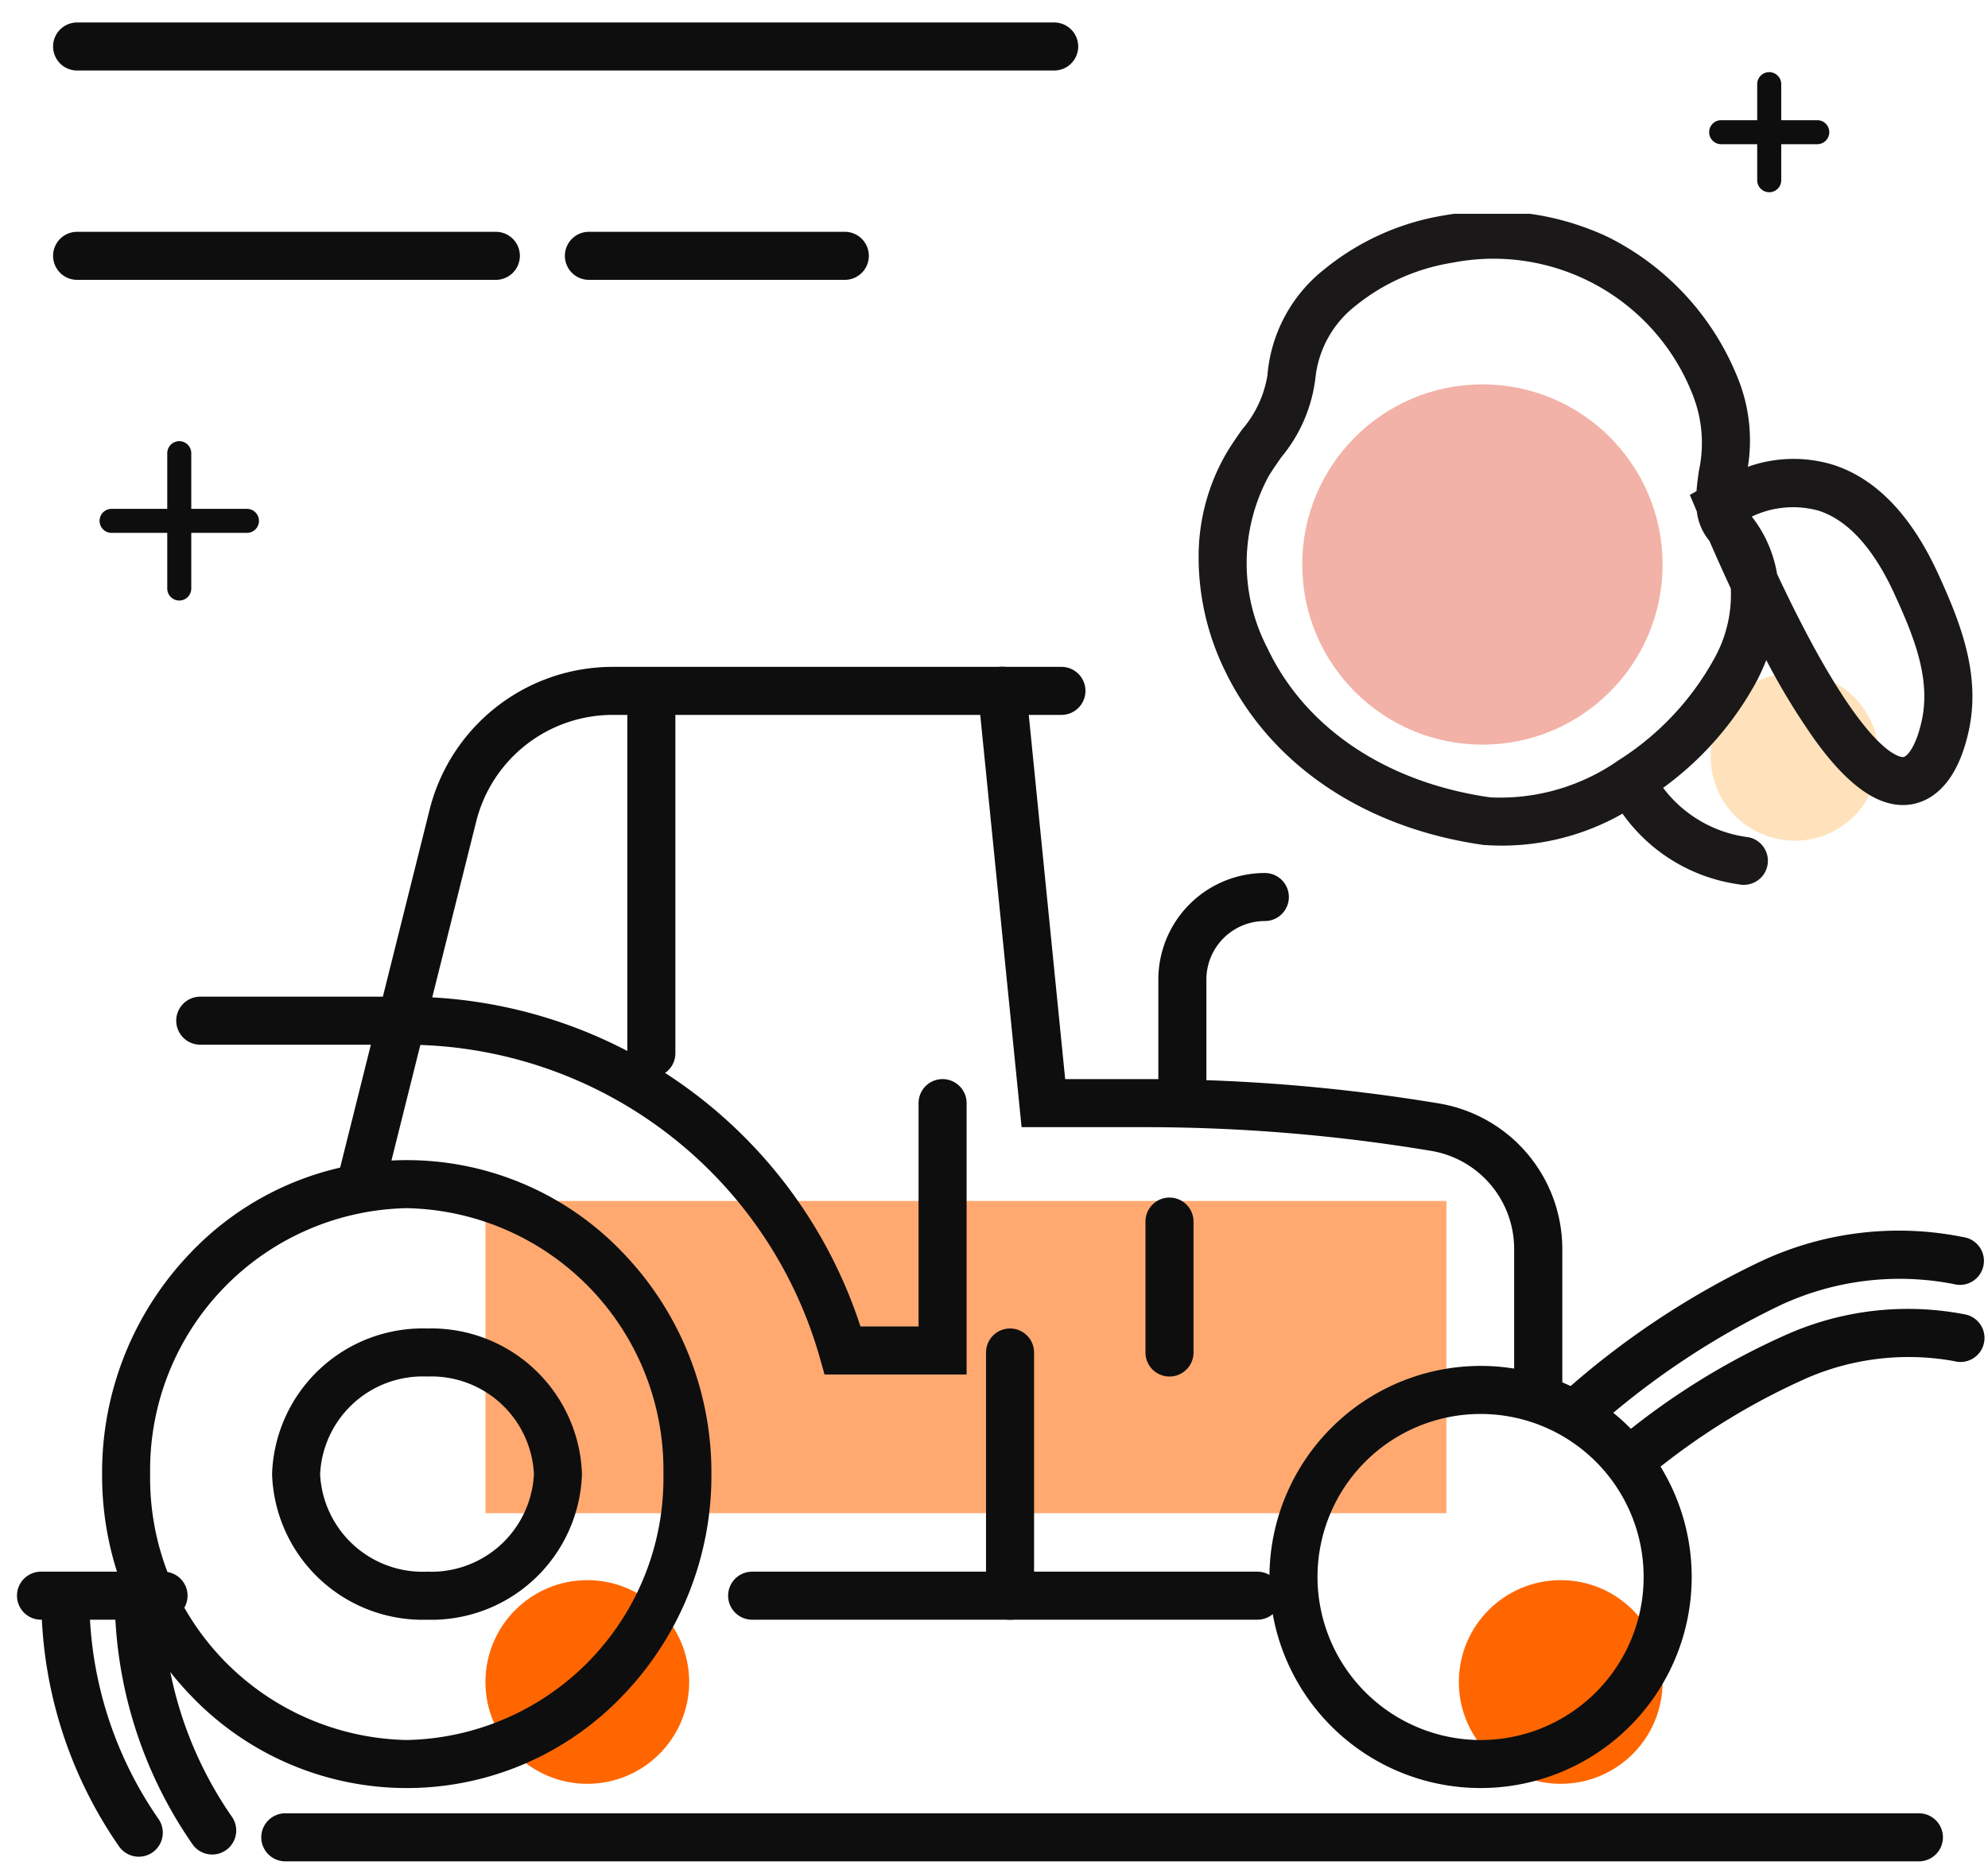
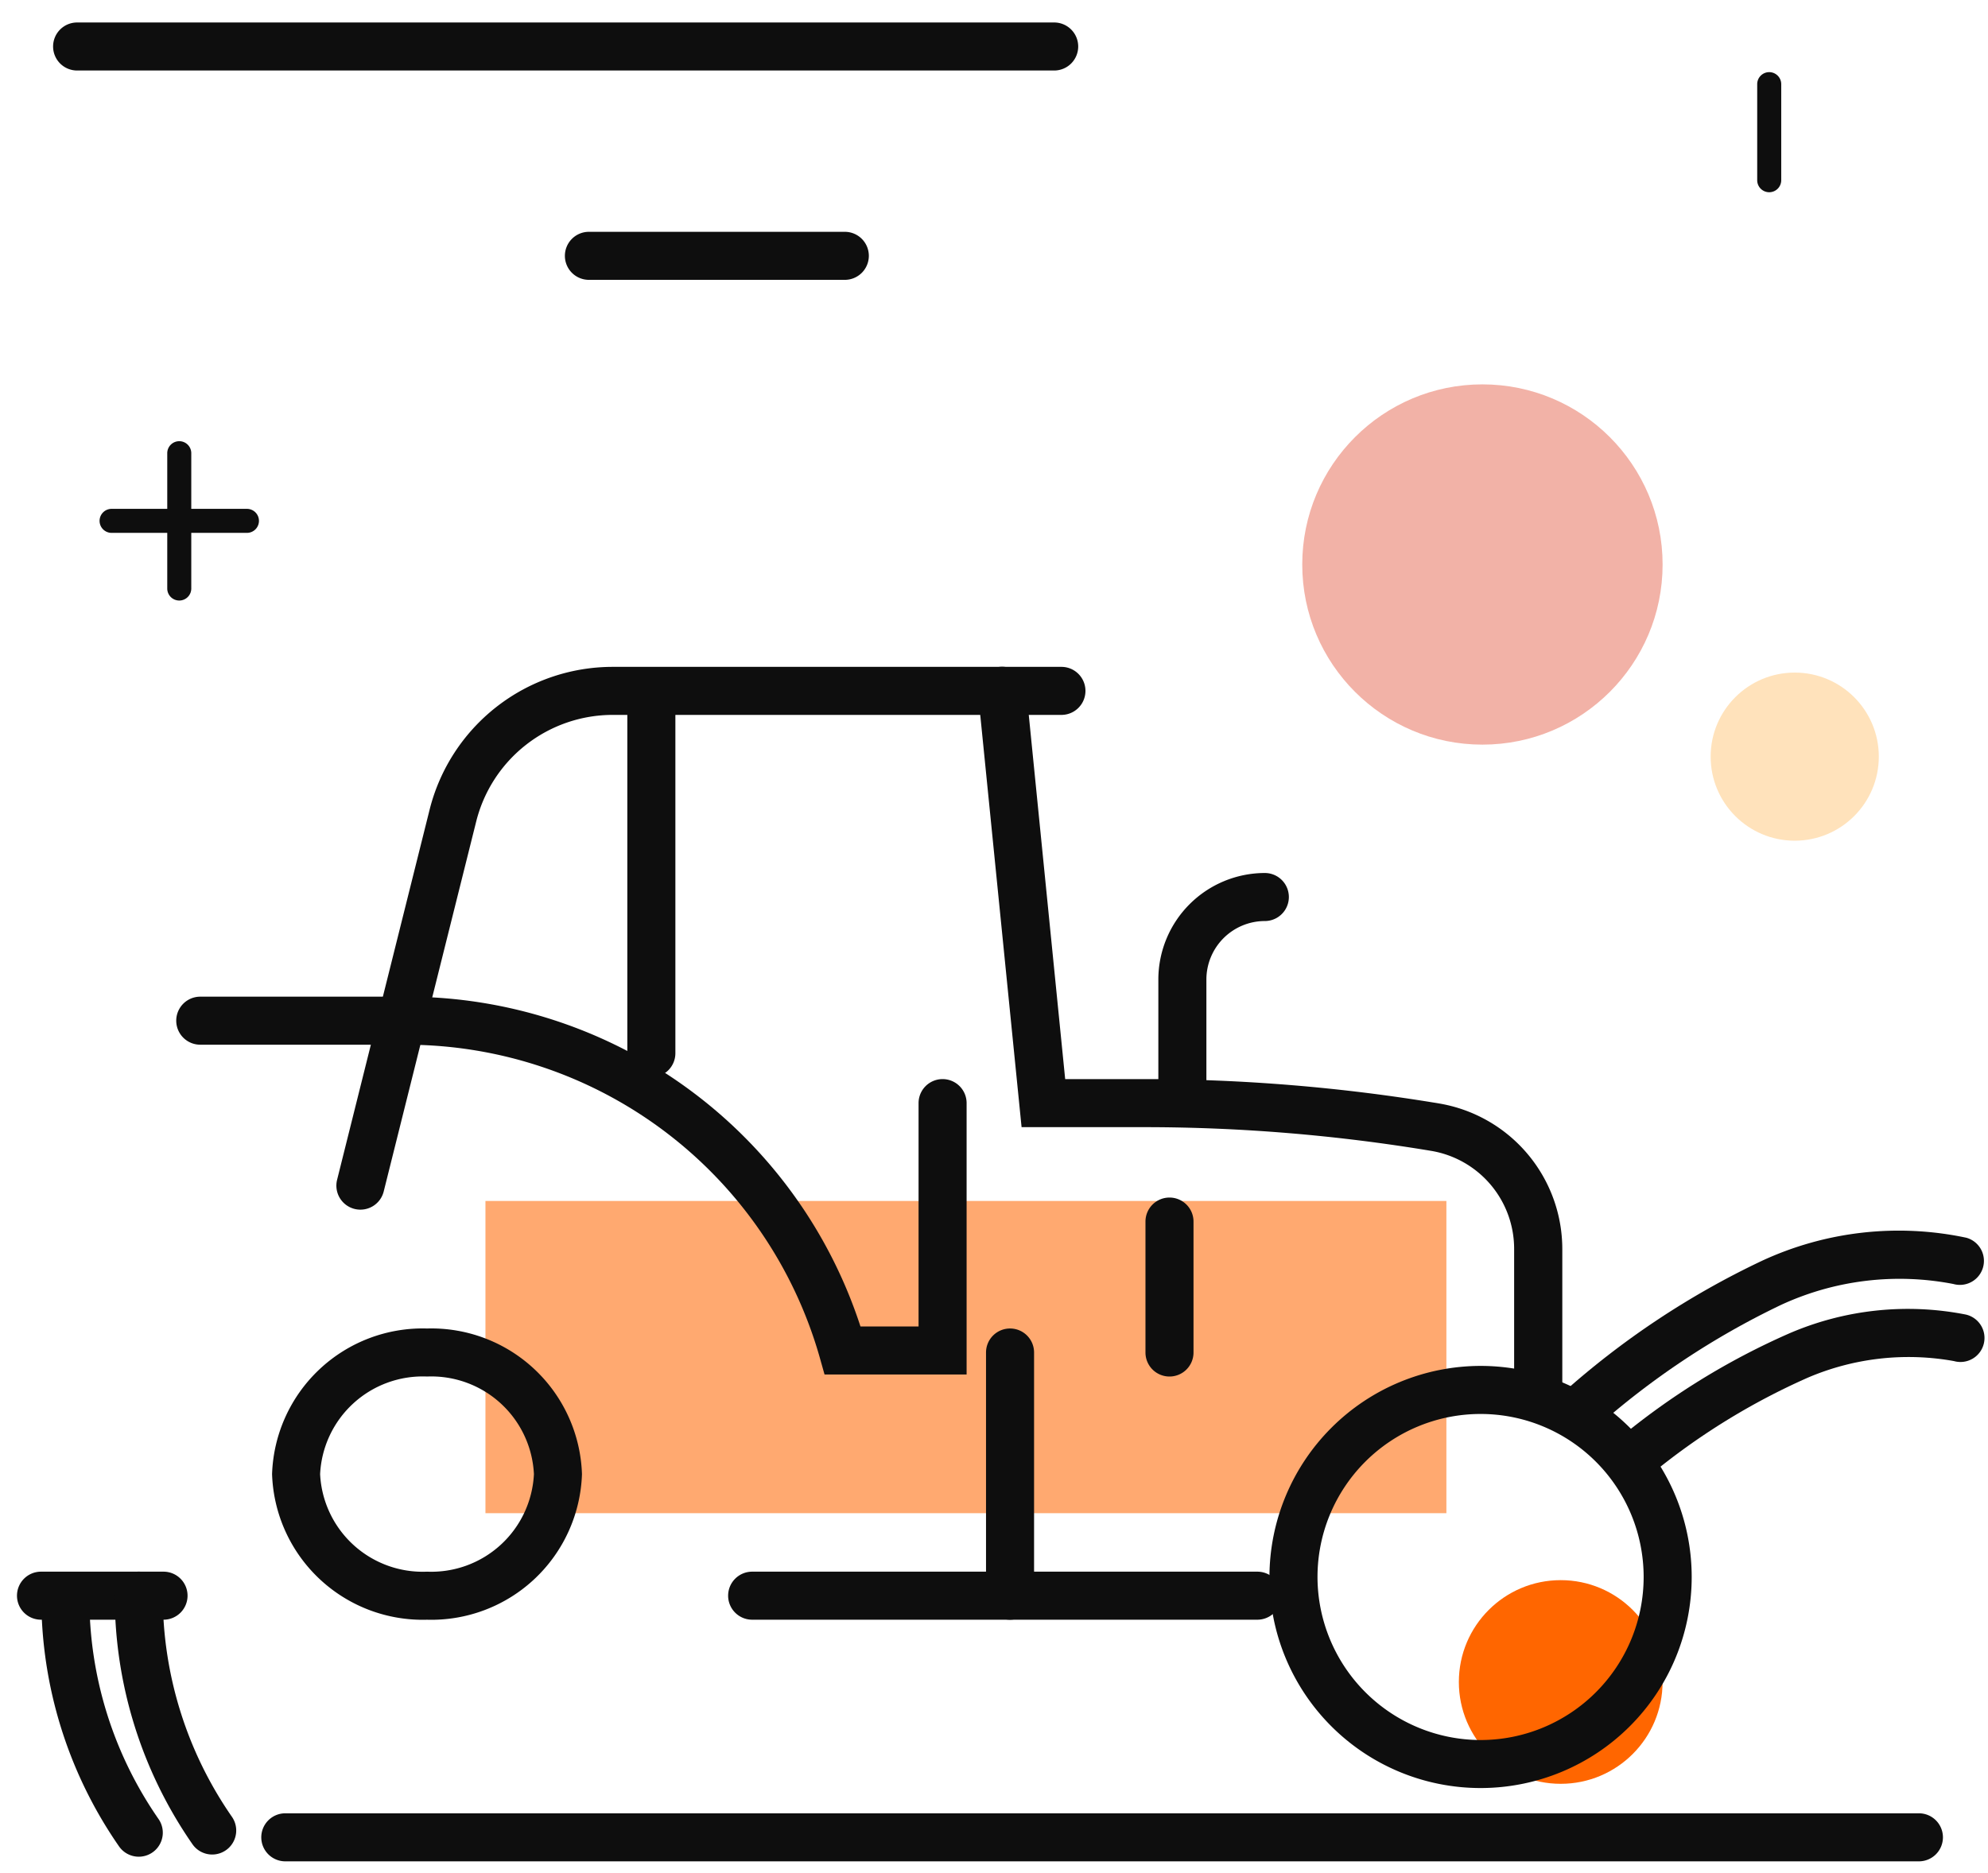
<svg xmlns="http://www.w3.org/2000/svg" width="82.752" height="78" viewBox="0 0 82.752 78">
  <defs>
    <clipPath id="a">
      <rect width="82.752" height="78" transform="translate(19.686)" fill="none" stroke="#0e0e0e" stroke-width="2" />
    </clipPath>
    <clipPath id="b">
      <rect width="40.693" height="45.967" transform="translate(0 0)" fill="none" stroke="#707070" stroke-linecap="round" stroke-width="2" />
    </clipPath>
  </defs>
  <g transform="translate(-761.793 -2351.996)">
    <circle cx="4.24" cy="4.24" r="4.24" transform="translate(822.519 2417.788)" fill="#f60" />
-     <circle cx="4.24" cy="4.24" r="4.24" transform="translate(782 2417.788)" fill="#f60" />
    <circle cx="7.5" cy="7.5" r="7.5" transform="translate(816 2368)" fill="#f2b2a7" />
    <circle cx="3.5" cy="3.5" r="3.5" transform="translate(833 2380)" fill="#ffe2bb" />
    <g transform="translate(742.107 2351.996)">
      <g transform="translate(0 0)" clip-path="url(#a)">
        <rect width="40" height="13" transform="translate(39.893 50.004)" fill="#ffa970" />
        <path d="M40.671,1H0A1,1,0,0,1-1,0,1,1,0,0,1,0-1H40.671a1,1,0,0,1,1,1A1,1,0,0,1,40.671,1Z" transform="translate(22.896 1.936)" fill="#0e0e0e" />
-         <path d="M17.43,1H0A1,1,0,0,1-1,0,1,1,0,0,1,0-1H17.43a1,1,0,0,1,1,1A1,1,0,0,1,17.43,1Z" transform="translate(22.896 10.652)" fill="#0e0e0e" />
        <path d="M10.652,1H0A1,1,0,0,1-1,0,1,1,0,0,1,0-1H10.652a1,1,0,0,1,1,1A1,1,0,0,1,10.652,1Z" transform="translate(44.2 10.652)" fill="#0e0e0e" />
        <g transform="translate(0 11.694)">
-           <path d="M11.683-1a12.412,12.412,0,0,1,8.98,3.84,13.194,13.194,0,0,1,3.7,9.232,13.194,13.194,0,0,1-3.7,9.232A12.418,12.418,0,0,1,2.7,21.3,13.194,13.194,0,0,1-1,12.072,13.194,13.194,0,0,1,2.7,2.84,12.412,12.412,0,0,1,11.683-1Zm0,24.144A10.9,10.9,0,0,0,22.365,12.072,10.9,10.9,0,0,0,11.683,1,10.9,10.9,0,0,0,1,12.072,10.9,10.9,0,0,0,11.683,23.144Z" transform="translate(24.936 37.61)" fill="#0e0e0e" />
          <path d="M7.788-1A8.788,8.788,0,1,1-1,7.788,8.8,8.8,0,0,1,7.788-1Zm0,15.577A6.788,6.788,0,1,0,1,7.788,6.8,6.8,0,0,0,7.788,14.577Z" transform="translate(73.528 46.178)" fill="#0e0e0e" />
          <path d="M5.452-1A6.273,6.273,0,0,1,11.9,5.063a6.273,6.273,0,0,1-6.452,6.063A6.273,6.273,0,0,1-1,5.063,6.273,6.273,0,0,1,5.452-1Zm0,10.125A4.275,4.275,0,0,0,9.9,5.063,4.275,4.275,0,0,0,5.452,1,4.275,4.275,0,0,0,1,5.063,4.275,4.275,0,0,0,5.452,9.125Z" transform="translate(32.011 44.62)" fill="#0e0e0e" />
          <path d="M53.314,38.18a1,1,0,0,1-1-1V31.243a4.136,4.136,0,0,0-3.467-4.093,72.749,72.749,0,0,0-11.909-.985H31.811L30,8.1A1,1,0,0,1,32,7.9l1.626,16.264h3.316a74.755,74.755,0,0,1,12.238,1.013,6.149,6.149,0,0,1,5.139,6.065V37.18A1,1,0,0,1,53.314,38.18Z" transform="translate(30.399 9.072)" fill="#0e0e0e" />
          <path d="M21.029,1H0A1,1,0,0,1-1,0,1,1,0,0,1,0-1H21.029a1,1,0,0,1,1,1A1,1,0,0,1,21.029,1Z" transform="translate(50.995 54.745)" fill="#0e0e0e" />
          <path d="M5.1,1H0A1,1,0,0,1-1,0,1,1,0,0,1,0-1H5.1a1,1,0,0,1,1,1A1,1,0,0,1,5.1,1Z" transform="translate(21.393 54.745)" fill="#0e0e0e" />
          <path d="M17,29.6a1,1,0,0,1-.971-1.243l3.848-15.4A7.858,7.858,0,0,1,27.51,7H46.18a1,1,0,0,1,0,2H27.51a5.86,5.86,0,0,0-5.692,4.444L17.97,28.84A1,1,0,0,1,17,29.6Z" transform="translate(17.689 9.072)" fill="#0e0e0e" />
          <path d="M36,22.582a1,1,0,0,1-1-1V16.433A4.438,4.438,0,0,1,39.433,12a1,1,0,0,1,0,2A2.436,2.436,0,0,0,37,16.433v5.149A1,1,0,0,1,36,22.582Z" transform="translate(32.903 12.655)" fill="#0e0e0e" />
          <path d="M0,15.8a1,1,0,0,1-1-1V0A1,1,0,0,1,0-1,1,1,0,0,1,1,0V14.8A1,1,0,0,1,0,15.8Z" transform="translate(46.799 17.36)" fill="#0e0e0e" />
          <path d="M0,6.452a1,1,0,0,1-1-1V0A1,1,0,0,1,0-1,1,1,0,0,1,1,0V5.452A1,1,0,0,1,0,6.452Z" transform="translate(68.367 39.168)" fill="#0e0e0e" />
          <path d="M45.9,30.732H39.986L39.78,30a17.926,17.926,0,0,0-17.2-13H14a1,1,0,0,1,0-2h8.582a19.894,19.894,0,0,1,18.9,13.732H43.9v-9.3a1,1,0,1,1,2,0Z" transform="translate(14.022 14.804)" fill="#0e0e0e" />
          <path d="M0,11.125a1,1,0,0,1-1-1V0A1,1,0,0,1,0-1,1,1,0,0,1,1,0V10.125A1,1,0,0,1,0,11.125Z" transform="translate(61.73 44.62)" fill="#0e0e0e" />
          <path d="M11.056,40.778a1,1,0,0,1-.823-.431A18.105,18.105,0,0,1,7,30a1,1,0,1,1,2,0,16.114,16.114,0,0,0,2.878,9.209,1,1,0,0,1-.821,1.569Z" transform="translate(14.407 24.835)" fill="#0e0e0e" />
          <path d="M7.056,40.778a1,1,0,0,1-.823-.431A18.105,18.105,0,0,1,3,30a1,1,0,0,1,2,0,16.114,16.114,0,0,0,2.878,9.209,1,1,0,0,1-.821,1.569Z" transform="translate(21.463 24.744)" fill="#0e0e0e" />
        </g>
        <g transform="translate(69.893 3.004)">
          <g transform="translate(-3.019 5.899)" clip-path="url(#b)">
-             <path d="M25.365,27.758a1,1,0,0,1-.2-.021,7.144,7.144,0,0,1-4.849-2.944A10.148,10.148,0,0,1,14.6,26.1l-.039,0c-5.016-.7-8.967-3.384-10.84-7.357a10.739,10.739,0,0,1-1.049-4.7A8.551,8.551,0,0,1,3.885,9.688c.191-.31.393-.6.589-.881A4.584,4.584,0,0,0,5.536,6.541,6.267,6.267,0,0,1,7.912,2.121,10.568,10.568,0,0,1,12.888-.116a11.345,11.345,0,0,1,6.825.9,11.215,11.215,0,0,1,5.4,5.867,6.916,6.916,0,0,1,.422,3.7,5.653,5.653,0,0,1,3.579-.074c1.774.581,3.239,2.114,4.353,4.557.925,2.024,1.784,4.2,1.25,6.564-.56,2.487-1.826,2.964-2.532,3.027-1.2.107-2.456-.766-3.838-2.669A28.986,28.986,0,0,1,26.3,18.4q-.167.424-.386.852a13.34,13.34,0,0,1-3.907,4.466,5.259,5.259,0,0,0,3.56,2.058,1,1,0,0,1-.2,1.98ZM14.818,24.116a8.609,8.609,0,0,0,5.327-1.541l.032-.021a11.645,11.645,0,0,0,3.957-4.215,5.463,5.463,0,0,0,.69-2.921q-.437-.942-.89-1.983a2.337,2.337,0,0,1-.524-1.225l-.291-.689.277-.155c.02-.274.058-.55.095-.824a5.45,5.45,0,0,0-.221-3.106A8.9,8.9,0,0,0,13.231,1.854,8.545,8.545,0,0,0,9.206,3.645,4.391,4.391,0,0,0,7.533,6.658,6.324,6.324,0,0,1,6.115,9.95c-.188.27-.366.525-.526.785A7.649,7.649,0,0,0,5.53,17.89C7.107,21.236,10.492,23.5,14.818,24.116Zm11.934-9.3c3.593,7.665,5.179,7.628,5.252,7.621.142-.013.515-.39.759-1.475.4-1.76-.3-3.508-1.118-5.294-.873-1.914-1.935-3.087-3.156-3.487a3.977,3.977,0,0,0-2.791.244A5.282,5.282,0,0,1,26.751,14.82Z" transform="translate(0.034 0.182)" fill="#1a1818" />
-           </g>
+             </g>
        </g>
        <path d="M0,8.555a1,1,0,0,1-.735-.322A1,1,0,0,1-.678,6.82,34.68,34.68,0,0,1,7.614,1.307a13.527,13.527,0,0,1,8.532-.97,1,1,0,0,1-.539,1.926,11.75,11.75,0,0,0-7.182.872A33.119,33.119,0,0,0,.678,8.29,1,1,0,0,1,0,8.555Z" transform="translate(85.393 51.199)" fill="#0e0e0e" />
        <path d="M0,7.218a1,1,0,0,1-.759-.349,1,1,0,0,1,.108-1.41,29.956,29.956,0,0,1,7.122-4.4A12.466,12.466,0,0,1,13.817.28a1,1,0,1,1-.5,1.936,10.661,10.661,0,0,0-6.08.689A28.292,28.292,0,0,0,.651,6.977,1,1,0,0,1,0,7.218Z" transform="translate(87.704 54.455)" fill="#0e0e0e" />
        <g transform="translate(-835.169 -2353.996)">
          <path d="M0,4.5A.5.5,0,0,1-.5,4V0A.5.5,0,0,1,0-.5.5.5,0,0,1,.5,0V4A.5.5,0,0,1,0,4.5Z" transform="translate(928.5 2357.5)" fill="#0e0e0e" />
-           <path d="M4,.5H0A.5.5,0,0,1-.5,0,.5.5,0,0,1,0-.5H4a.5.5,0,0,1,.5.5A.5.5,0,0,1,4,.5Z" transform="translate(926.5 2359.5)" fill="#0e0e0e" />
        </g>
        <g transform="translate(-902.169 -2338.63)">
          <g transform="translate(929.317 2357.5)">
            <path d="M0,6.134a.5.5,0,0,1-.5-.5V0A.5.5,0,0,1,0-.5.5.5,0,0,1,.5,0V5.634A.5.5,0,0,1,0,6.134Z" fill="#0e0e0e" />
          </g>
          <path d="M5.634.5H0A.5.5,0,0,1-.5,0,.5.5,0,0,1,0-.5H5.634a.5.5,0,0,1,.5.5A.5.5,0,0,1,5.634.5Z" transform="translate(926.5 2360.317)" fill="#0e0e0e" />
        </g>
        <path d="M68,1H0A1,1,0,0,1-1,0,1,1,0,0,1,0-1H68a1,1,0,0,1,1,1A1,1,0,0,1,68,1Z" transform="translate(31.562 76.5)" fill="#0e0e0e" />
      </g>
    </g>
  </g>
</svg>